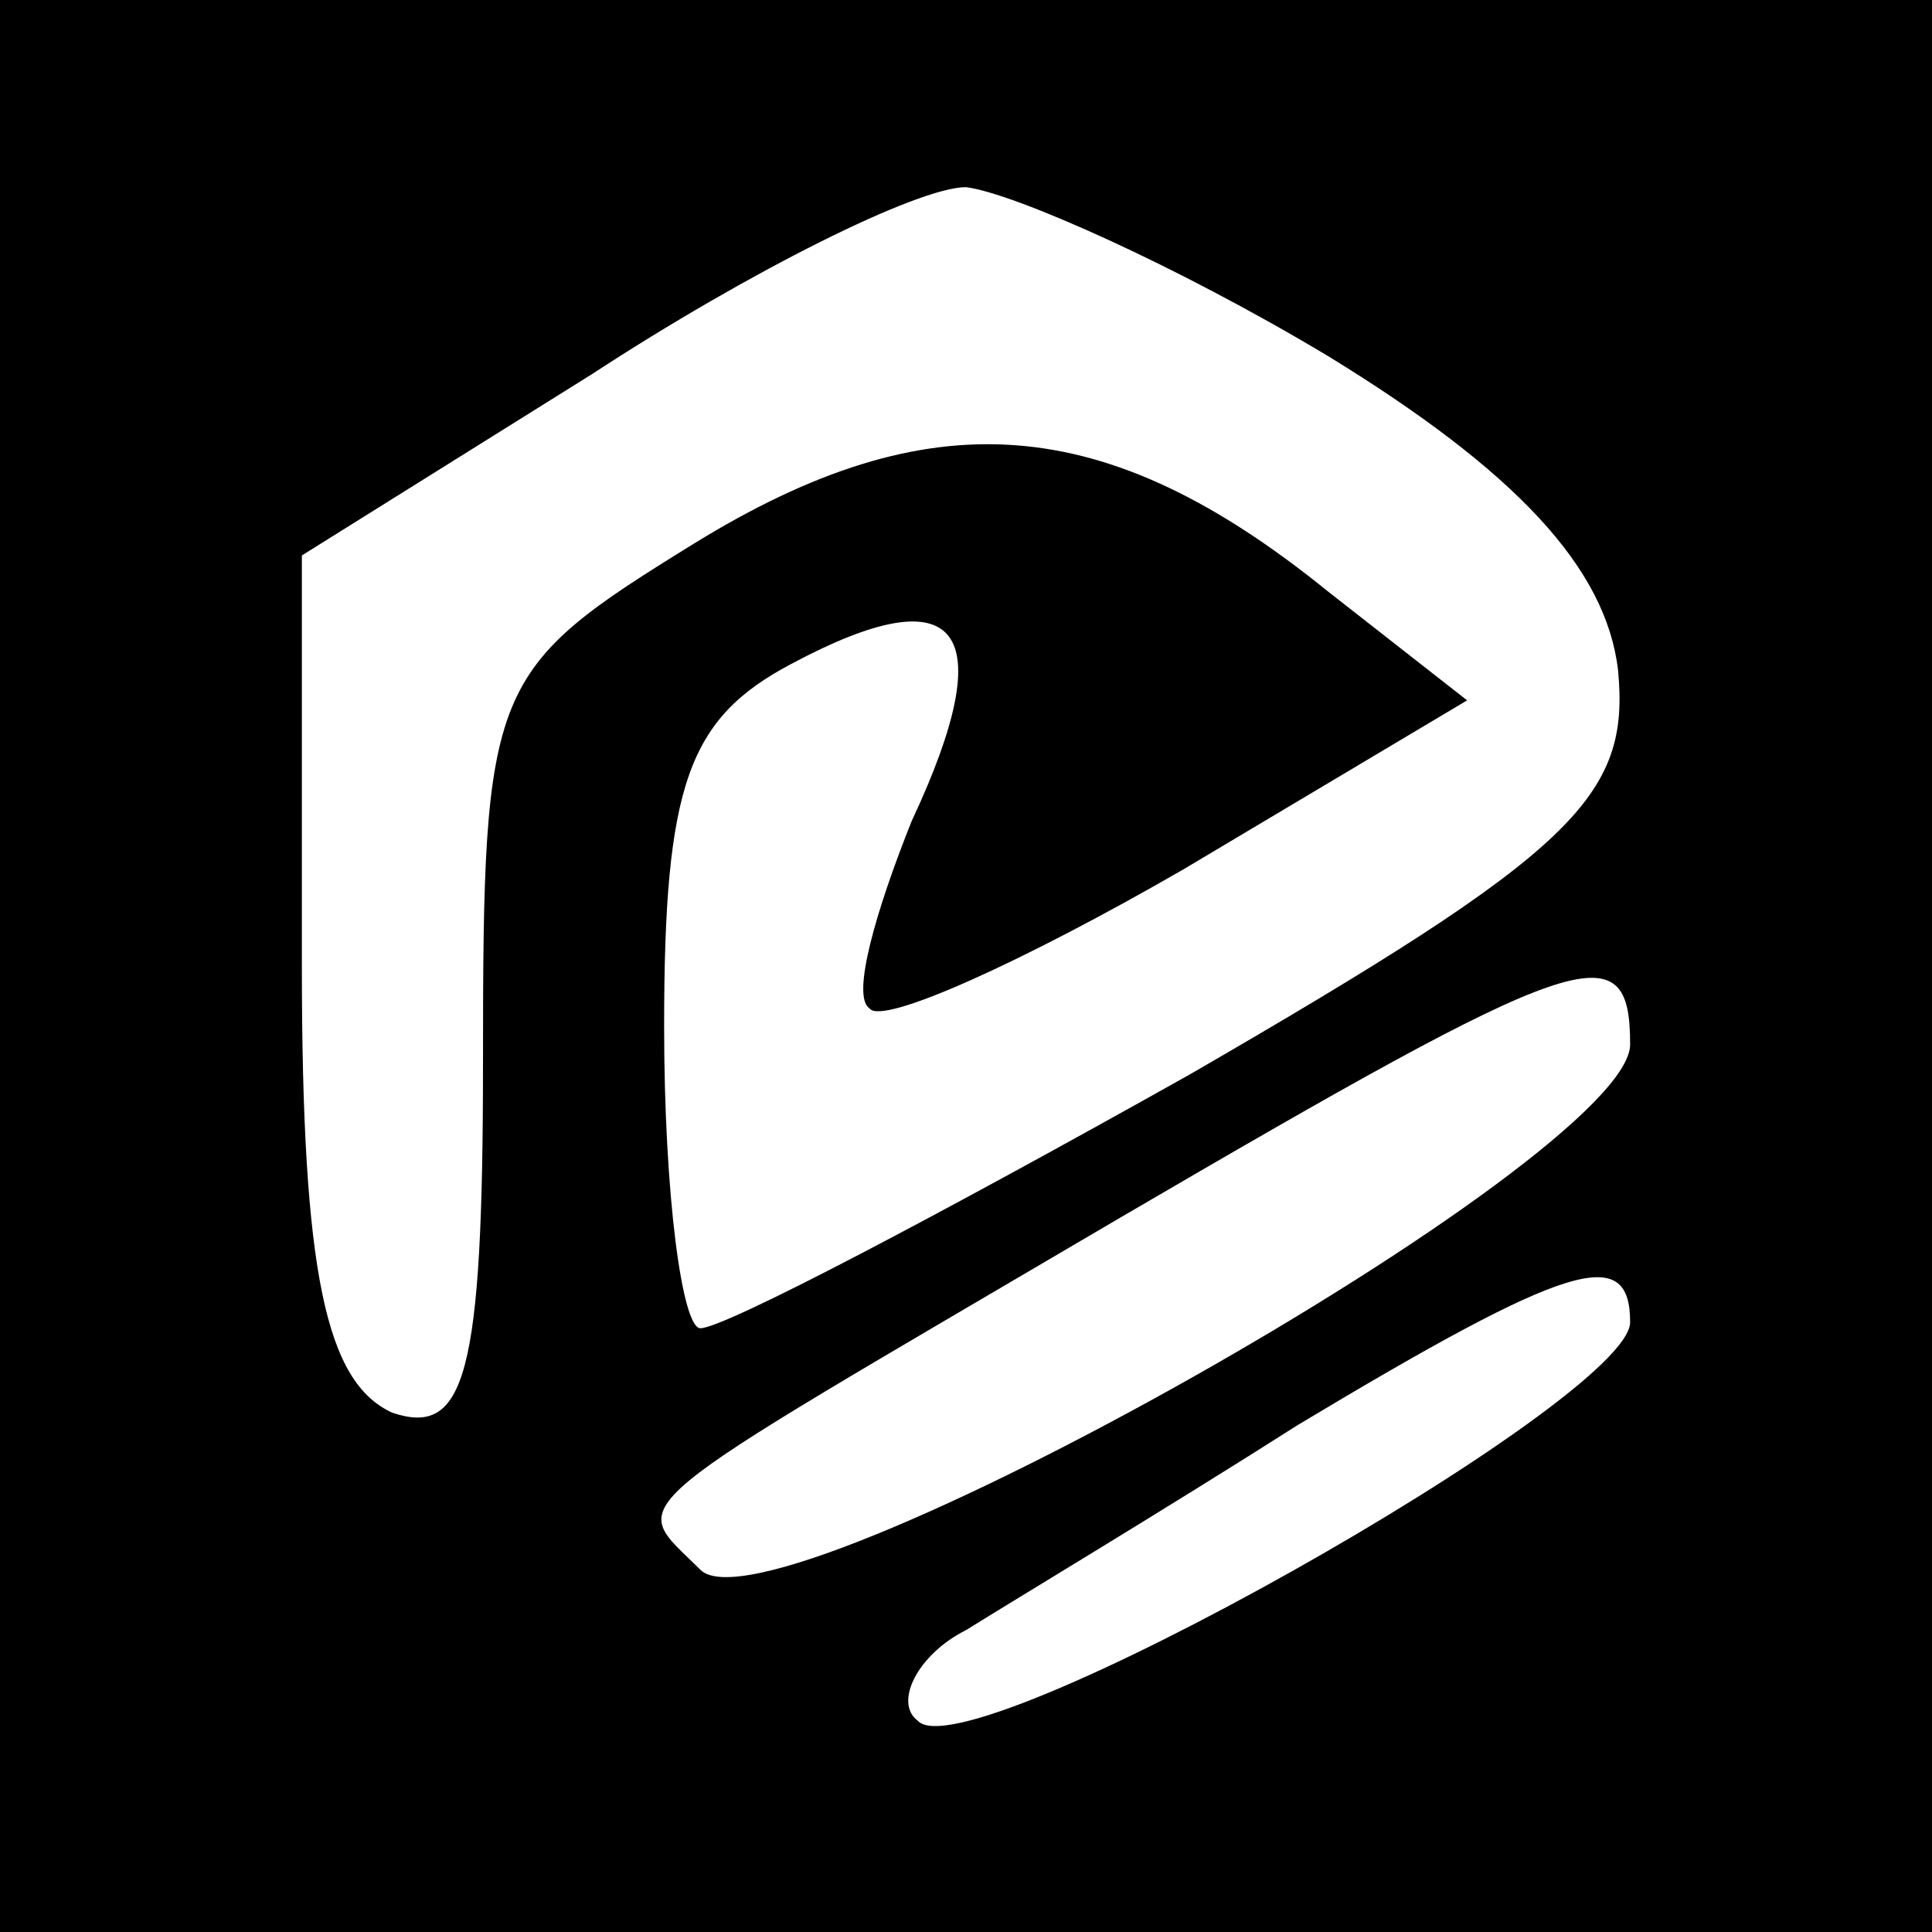
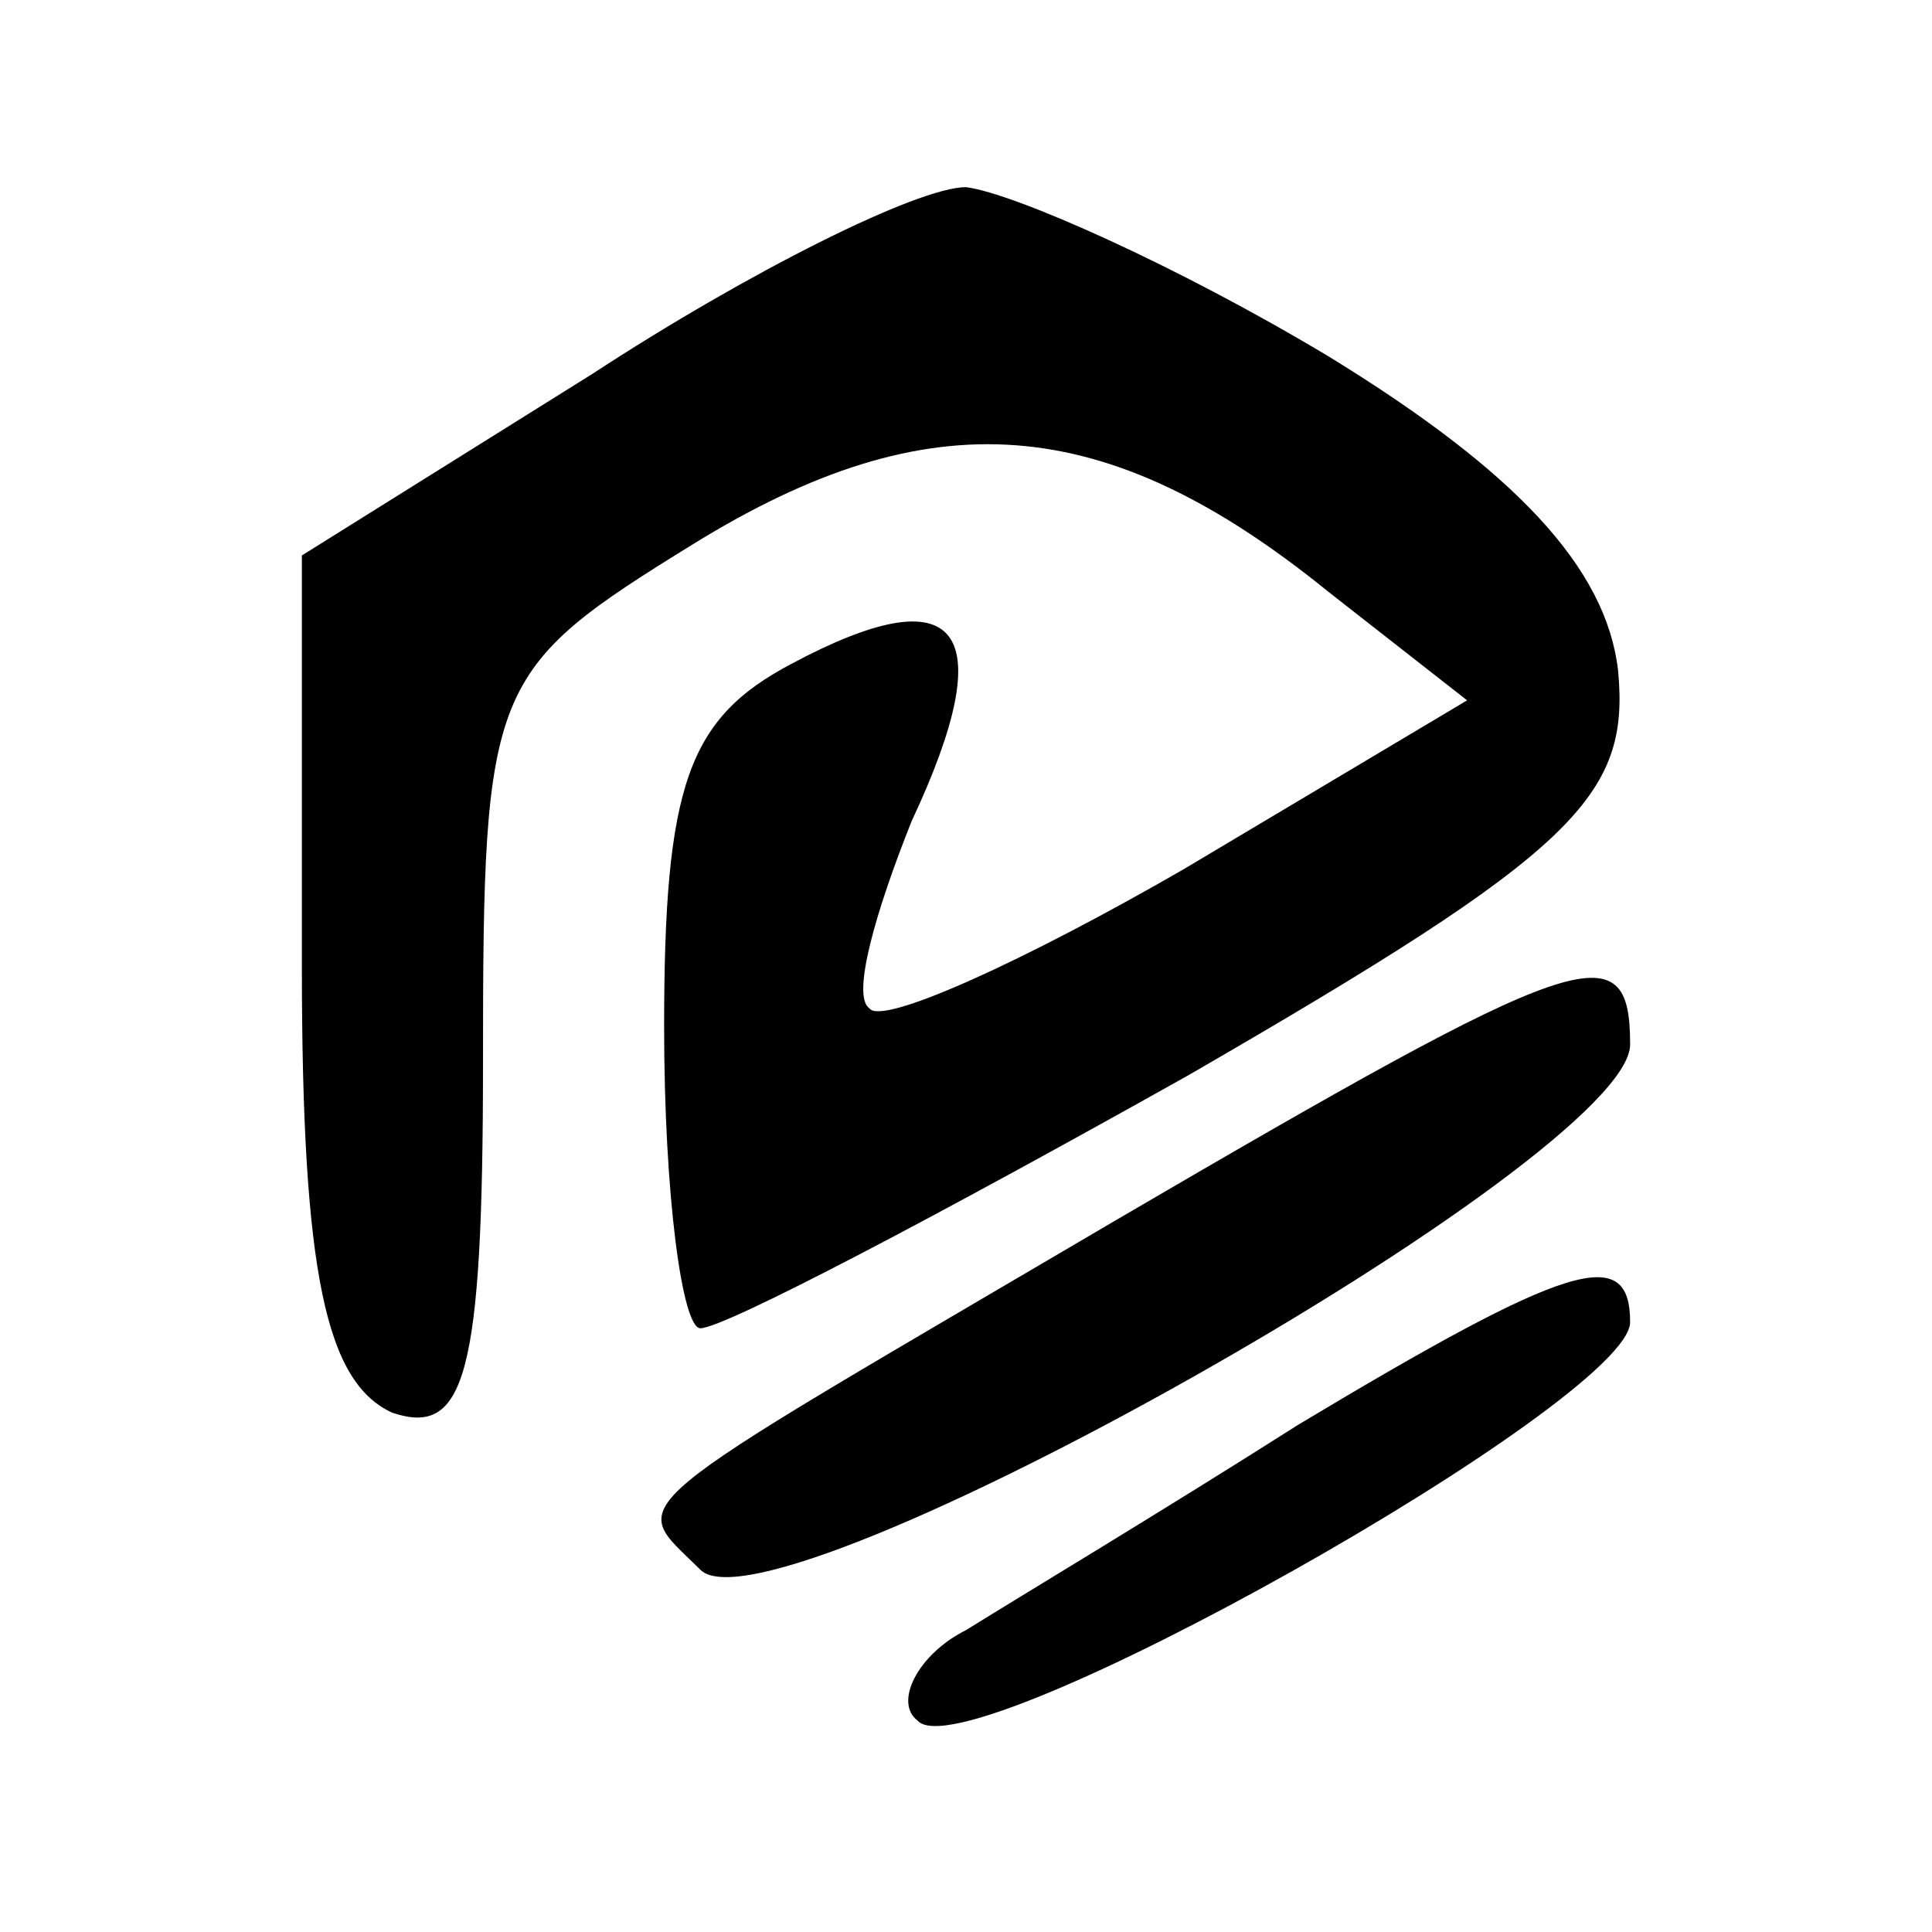
<svg xmlns="http://www.w3.org/2000/svg" version="1.0" width="32pt" height="32pt" viewBox="0 0 32 32" preserveAspectRatio="xMidYMid meet">
  <g transform="translate(0,32) scale(0.1,-0.1)" fill="#000000" stroke="none">
-     <path d="M0 160 l0 -160 160 0 160 0 0 160 0 160 -160 0 -160 0 0 -160z m220 101 c31 -19 46 -35 48 -52 2 -21 -7 -30 -71 -67 -41 -23 -77 -42 -81 -42 -3 0 -6 22 -6 50 0 40 4 51 21 60 28 15 35 6 20 -26 -6 -15 -10 -29 -7 -31 2 -3 26 8 52 23 l47 28 -23 18 c-37 30 -66 32 -105 8 -34 -21 -35 -23 -35 -86 0 -52 -3 -62 -15 -58 -11 5 -15 23 -15 74 l0 68 48 30 c26 17 54 31 62 31 8 -1 35 -13 60 -28z m50 -114 c0 -19 -142 -99 -154 -87 -12 12 -16 8 69 58 77 45 85 48 85 29z m0 -46 c0 -13 -110 -75 -118 -66 -4 3 0 11 8 15 8 5 33 20 55 34 45 27 55 30 55 17z" />
+     <path d="M0 160 z m220 101 c31 -19 46 -35 48 -52 2 -21 -7 -30 -71 -67 -41 -23 -77 -42 -81 -42 -3 0 -6 22 -6 50 0 40 4 51 21 60 28 15 35 6 20 -26 -6 -15 -10 -29 -7 -31 2 -3 26 8 52 23 l47 28 -23 18 c-37 30 -66 32 -105 8 -34 -21 -35 -23 -35 -86 0 -52 -3 -62 -15 -58 -11 5 -15 23 -15 74 l0 68 48 30 c26 17 54 31 62 31 8 -1 35 -13 60 -28z m50 -114 c0 -19 -142 -99 -154 -87 -12 12 -16 8 69 58 77 45 85 48 85 29z m0 -46 c0 -13 -110 -75 -118 -66 -4 3 0 11 8 15 8 5 33 20 55 34 45 27 55 30 55 17z" />
  </g>
</svg>